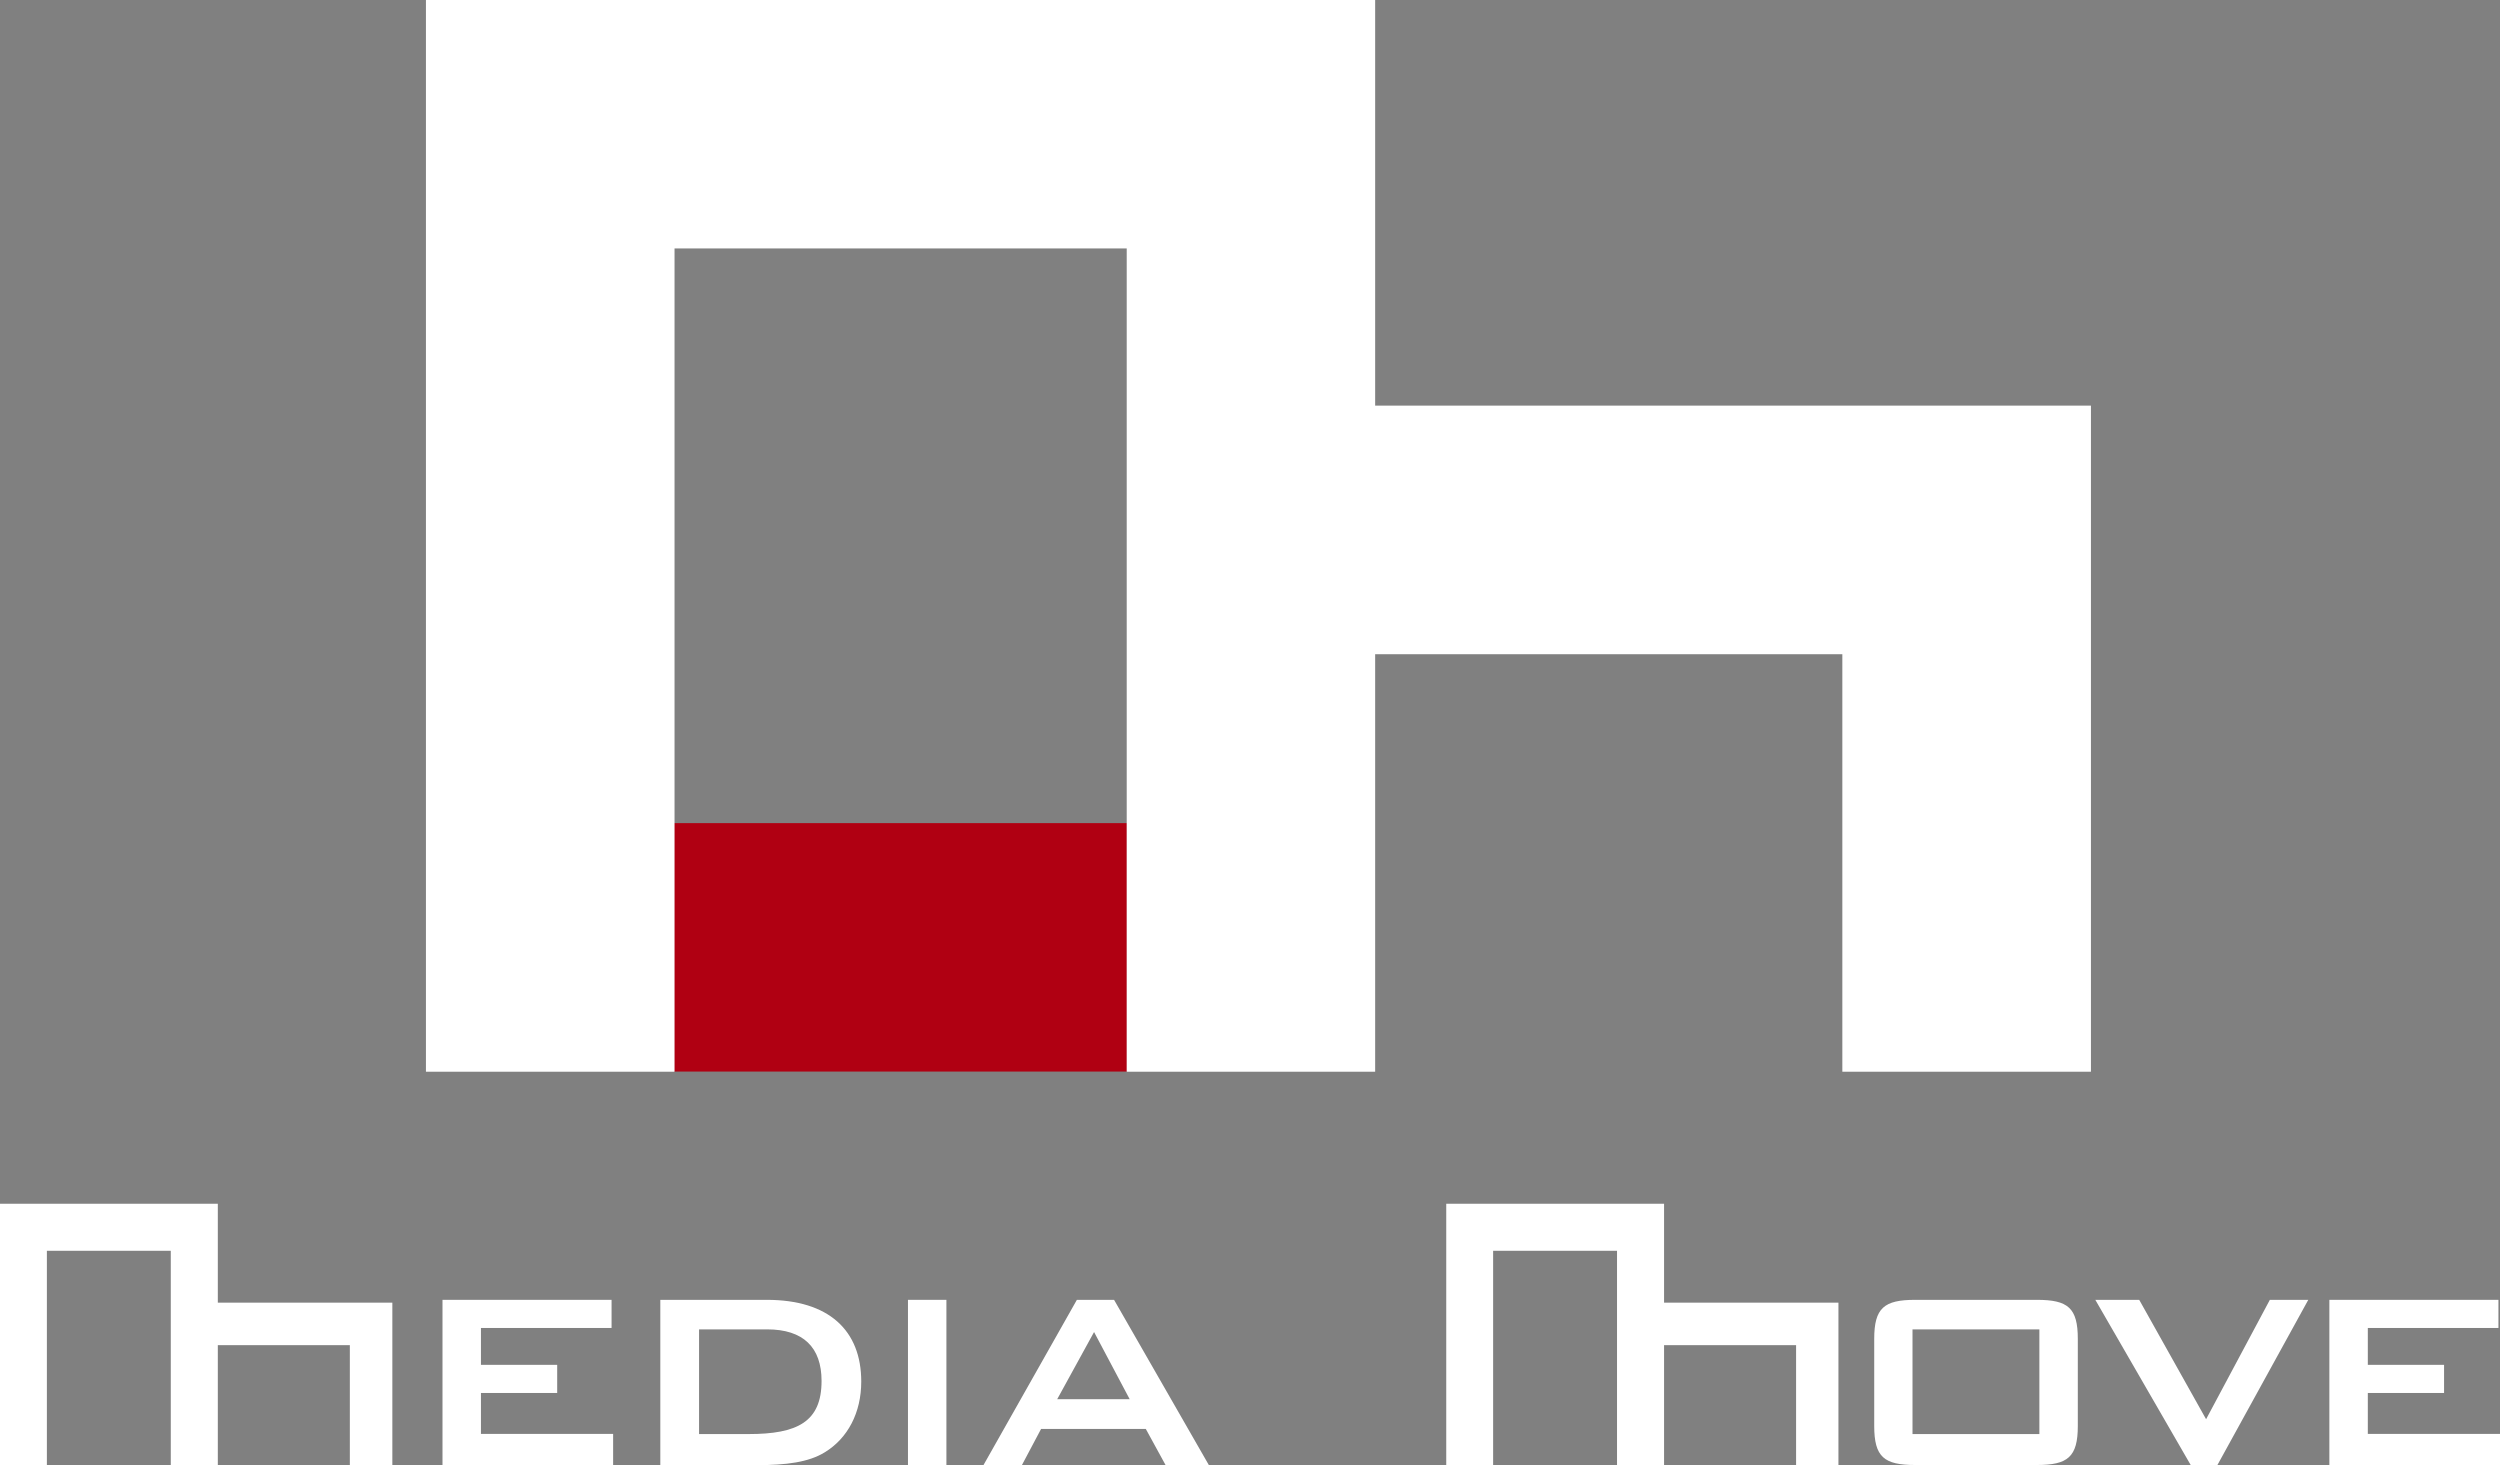
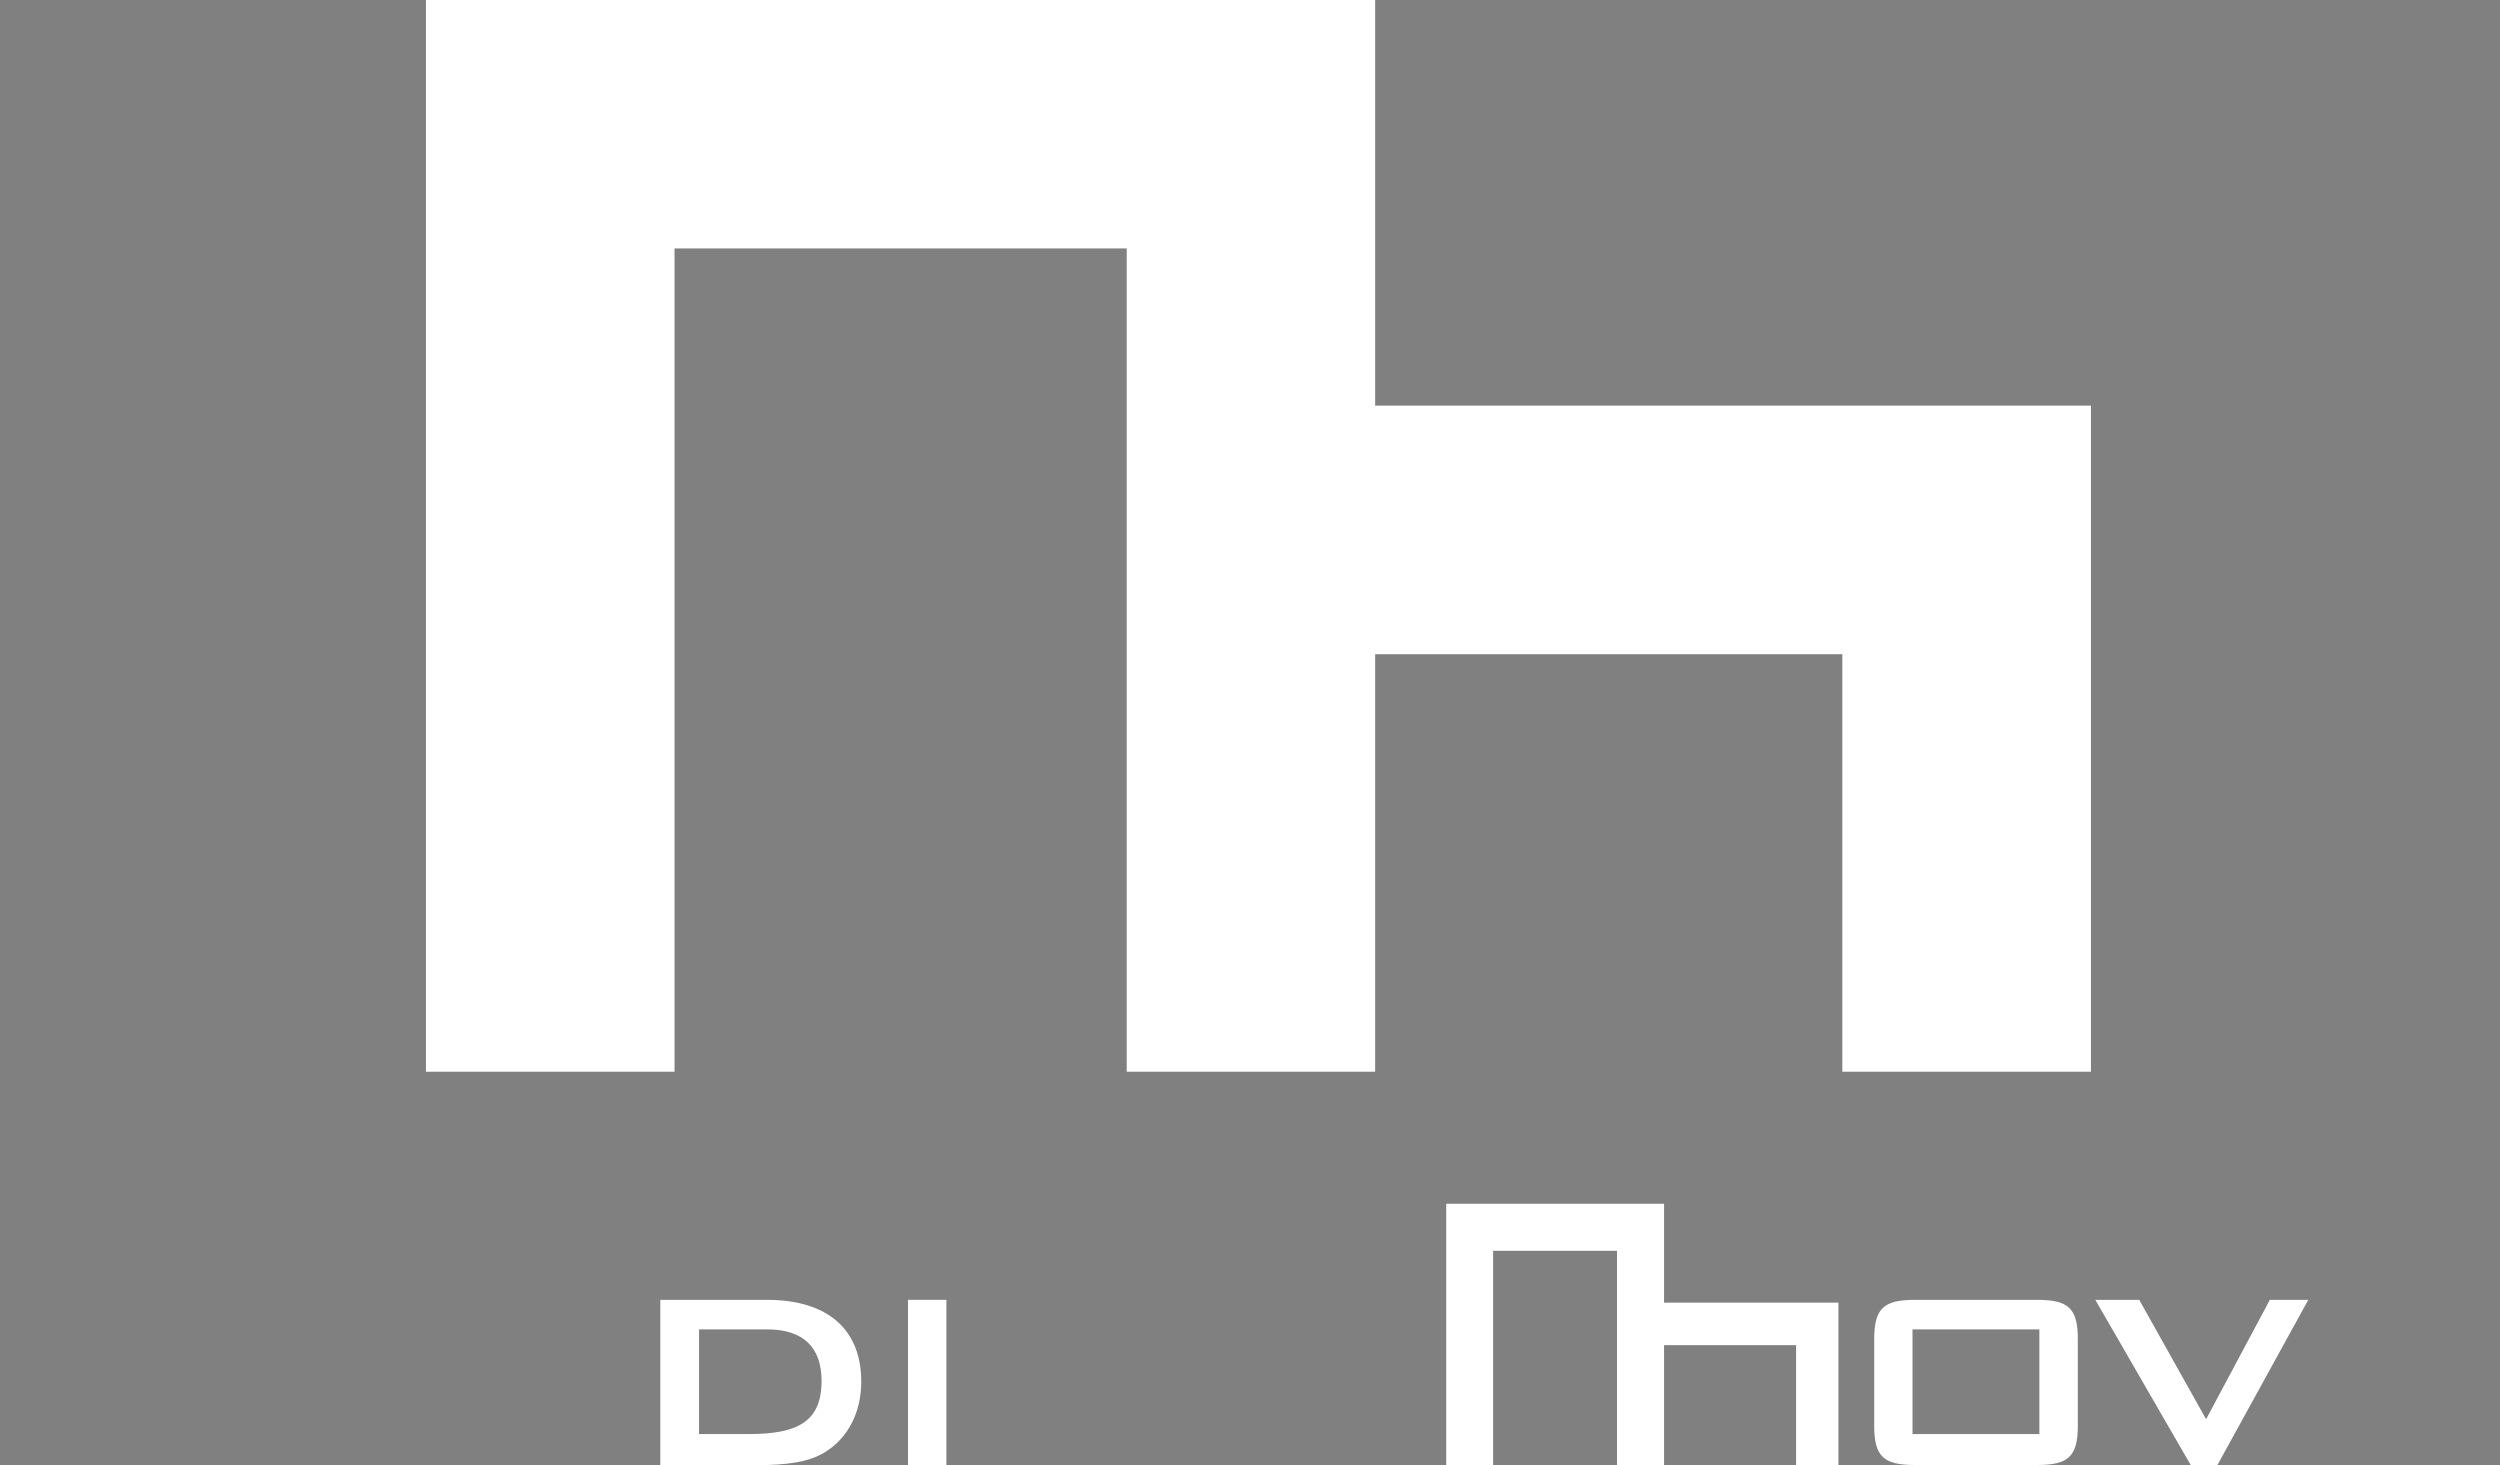
<svg xmlns="http://www.w3.org/2000/svg" viewBox="0 0 160 93.77">
  <rect x="0" y="0" width="160" height="93.77" fill="#808080" stroke="none" />
  <defs>
    <style>.d{fill:#fff;}.e{fill:#b00012;}</style>
  </defs>
  <g id="a" />
  <g id="b">
    <g id="c">
      <g>
        <g>
-           <rect class="e" x="43.14" y="52.68" width="28.98" height="15.9" />
          <polygon class="d" points="88.01 25.96 88.01 0 27.26 0 27.26 68.59 43.17 68.59 43.17 15.9 72.11 15.9 72.11 68.59 88.01 68.59 88.01 41.87 117.91 41.87 117.91 68.59 133.82 68.59 133.82 25.96 88.01 25.96" />
        </g>
        <g>
-           <polygon class="d" points="13.94 83.37 13.94 77.04 0 77.04 0 93.76 3 93.76 3 80.05 10.93 80.05 10.93 93.76 13.94 93.76 13.94 86.09 22.39 86.09 22.39 93.76 25.11 93.76 25.11 83.37 13.94 83.37" />
          <polygon class="d" points="106.5 83.37 106.5 77.04 92.56 77.04 92.56 93.76 95.56 93.76 95.56 80.05 103.49 80.05 103.49 93.76 106.5 93.76 106.5 86.09 114.95 86.09 114.95 93.76 117.66 93.76 117.66 83.37 106.5 83.37" />
          <g>
-             <path class="d" d="M28.32,83.19h10.82v1.8h-8.36v2.36h4.88v1.8h-4.88v2.62h8.46v1.99h-10.92v-10.58Z" />
            <path class="d" d="M42.27,83.19h6.81c3.96,0,6.04,1.95,6.04,5.23,0,1.99-.86,3.63-2.34,4.53-1.02,.63-2.46,.82-4.35,.82h-6.17v-10.58Zm5.64,8.59c3.12,0,4.67-.78,4.67-3.4,0-2.15-1.17-3.3-3.48-3.3h-4.36v6.7h3.18Z" />
            <path class="d" d="M58.11,83.19h2.46v10.58h-2.46v-10.58Z" />
-             <path class="d" d="M68.92,83.19h2.38l6.07,10.58h-2.77l-1.27-2.32h-6.7l-1.23,2.32h-2.46l5.98-10.58Zm3.38,6.36l-2.28-4.3-2.36,4.3h4.63Z" />
          </g>
          <g>
            <path class="d" d="M122.57,83.19h7.79c1.99,0,2.62,.51,2.62,2.5v5.57c0,1.99-.64,2.5-2.62,2.5h-7.79c-1.99,0-2.62-.51-2.62-2.5v-5.57c0-1.98,.63-2.5,2.62-2.5Zm7.95,8.59v-6.7h-8.12v6.7h8.12Z" />
            <path class="d" d="M134.1,83.19h2.81l4.28,7.64,4.08-7.64h2.46l-5.82,10.58h-1.7l-6.11-10.58Z" />
-             <path class="d" d="M149.08,83.19h10.82v1.8h-8.36v2.36h4.88v1.8h-4.88v2.62h8.46v1.99h-10.92v-10.58Z" />
          </g>
        </g>
      </g>
    </g>
  </g>
</svg>